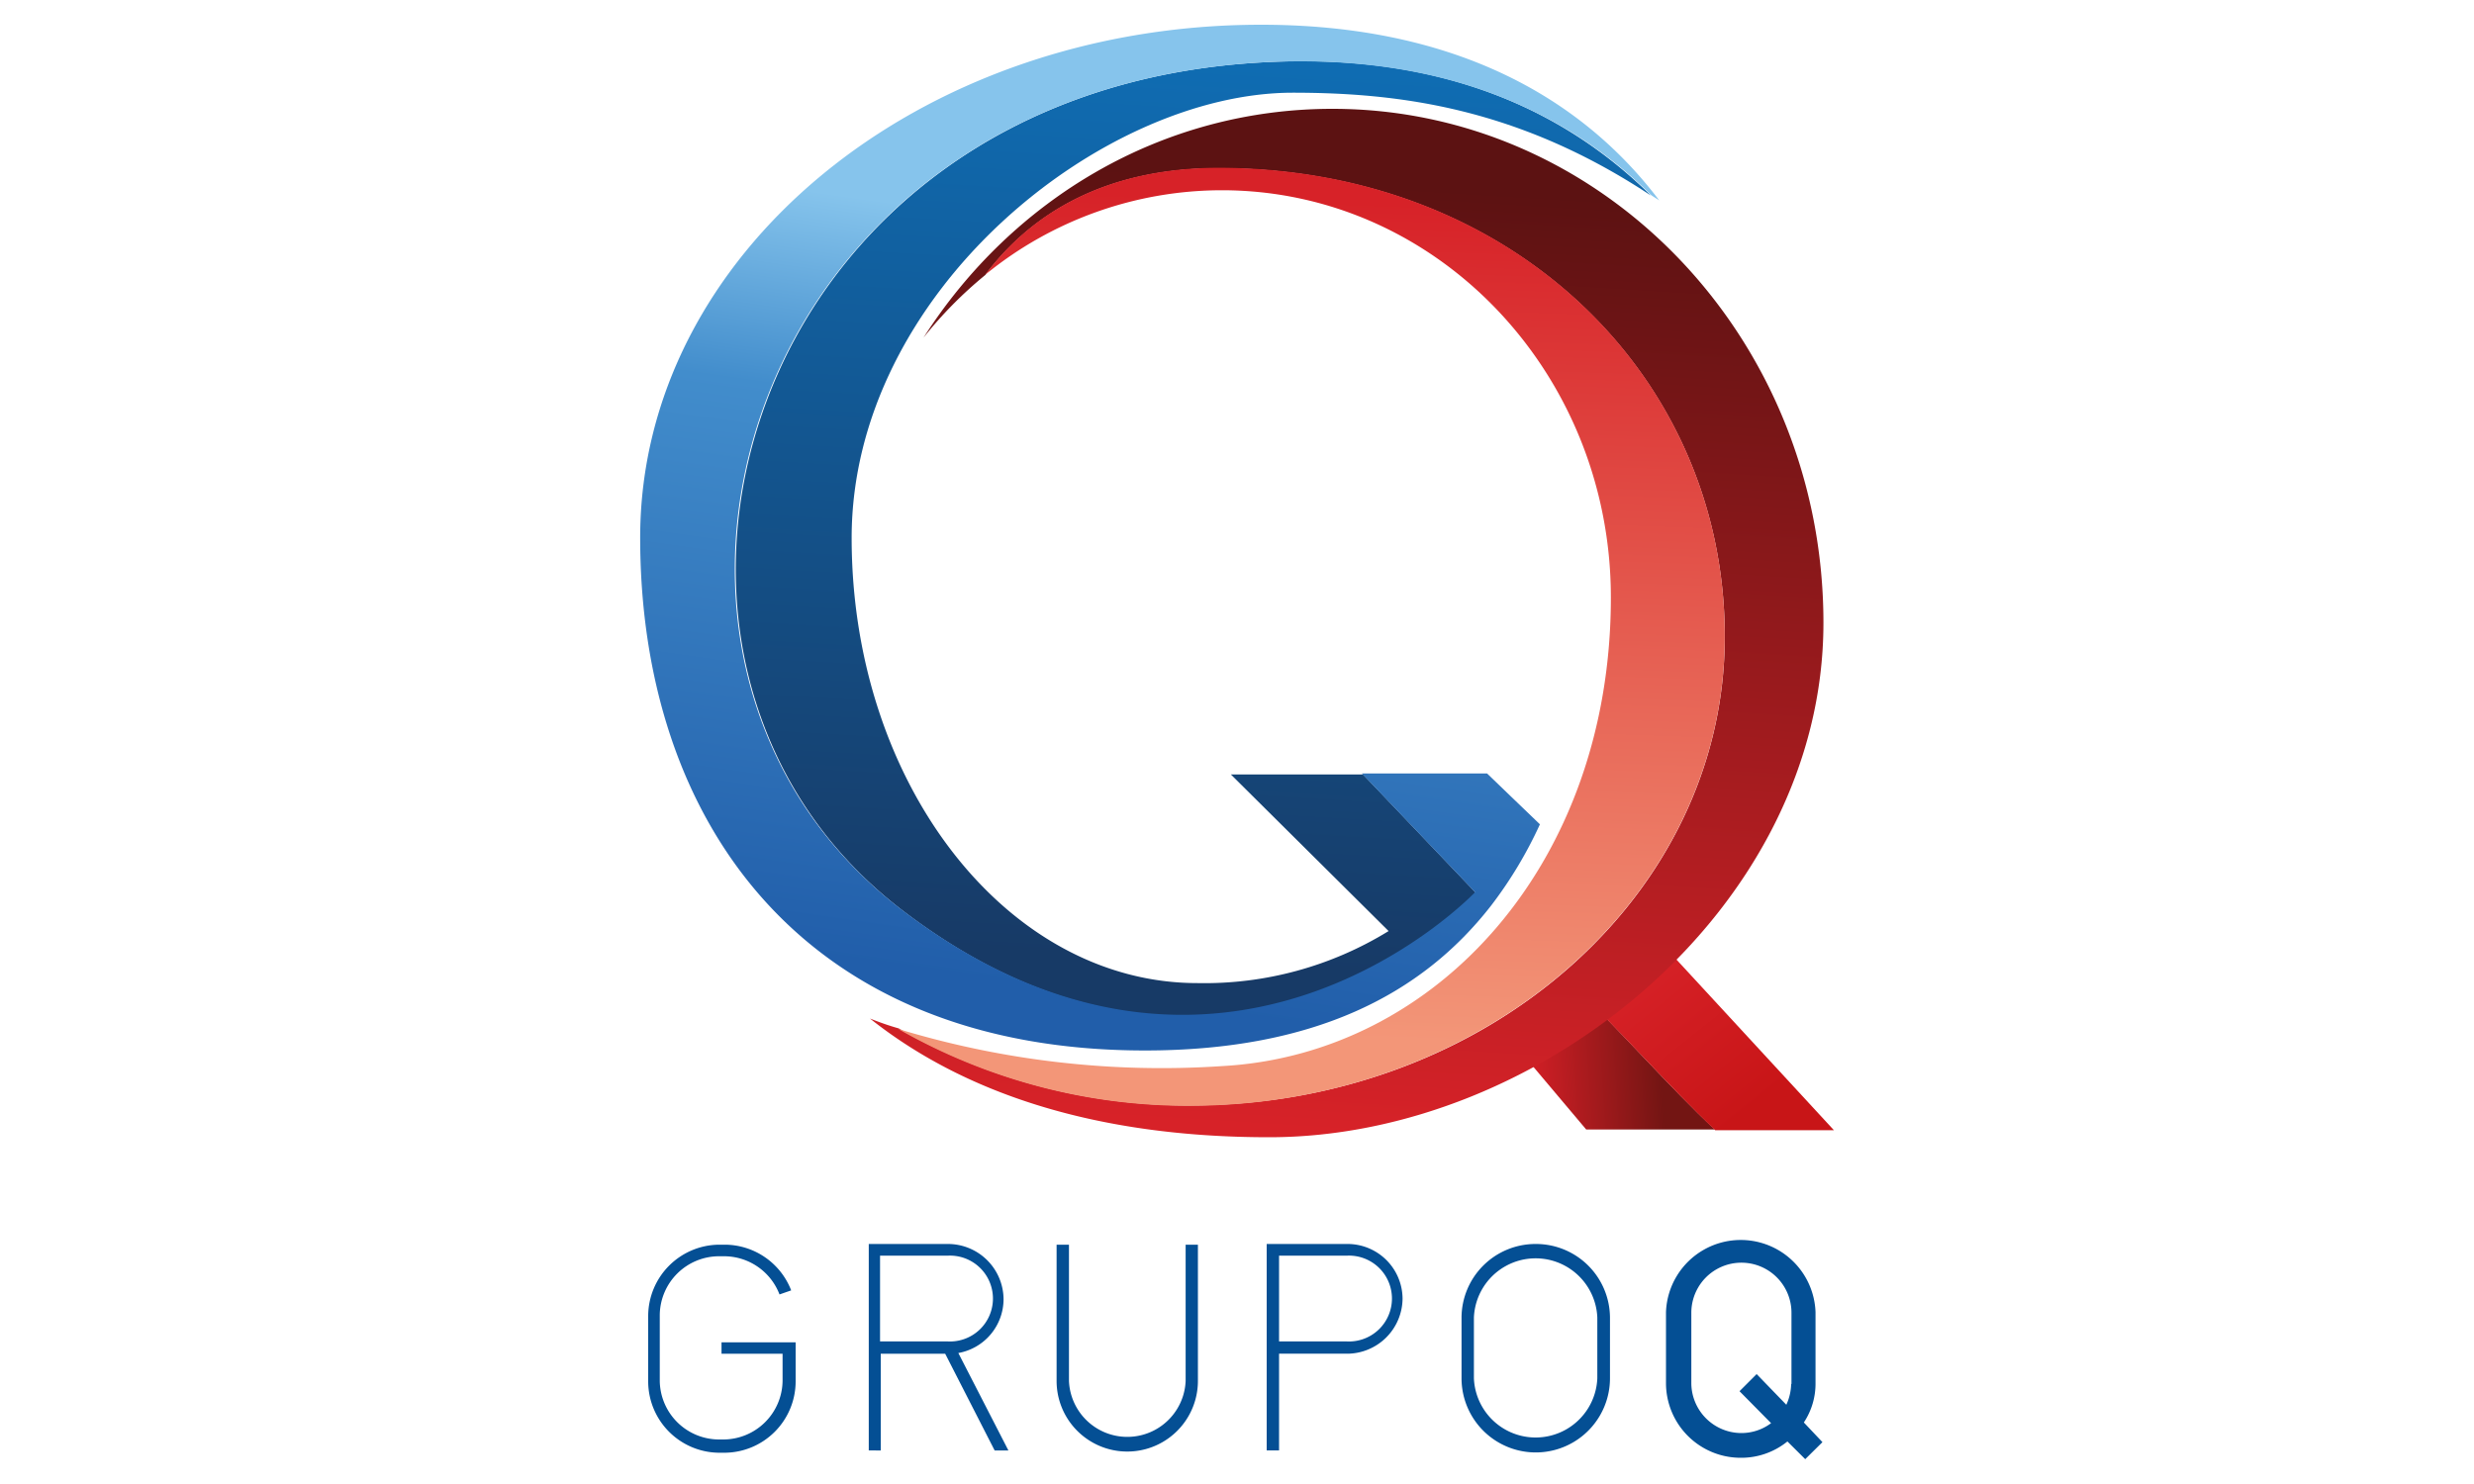
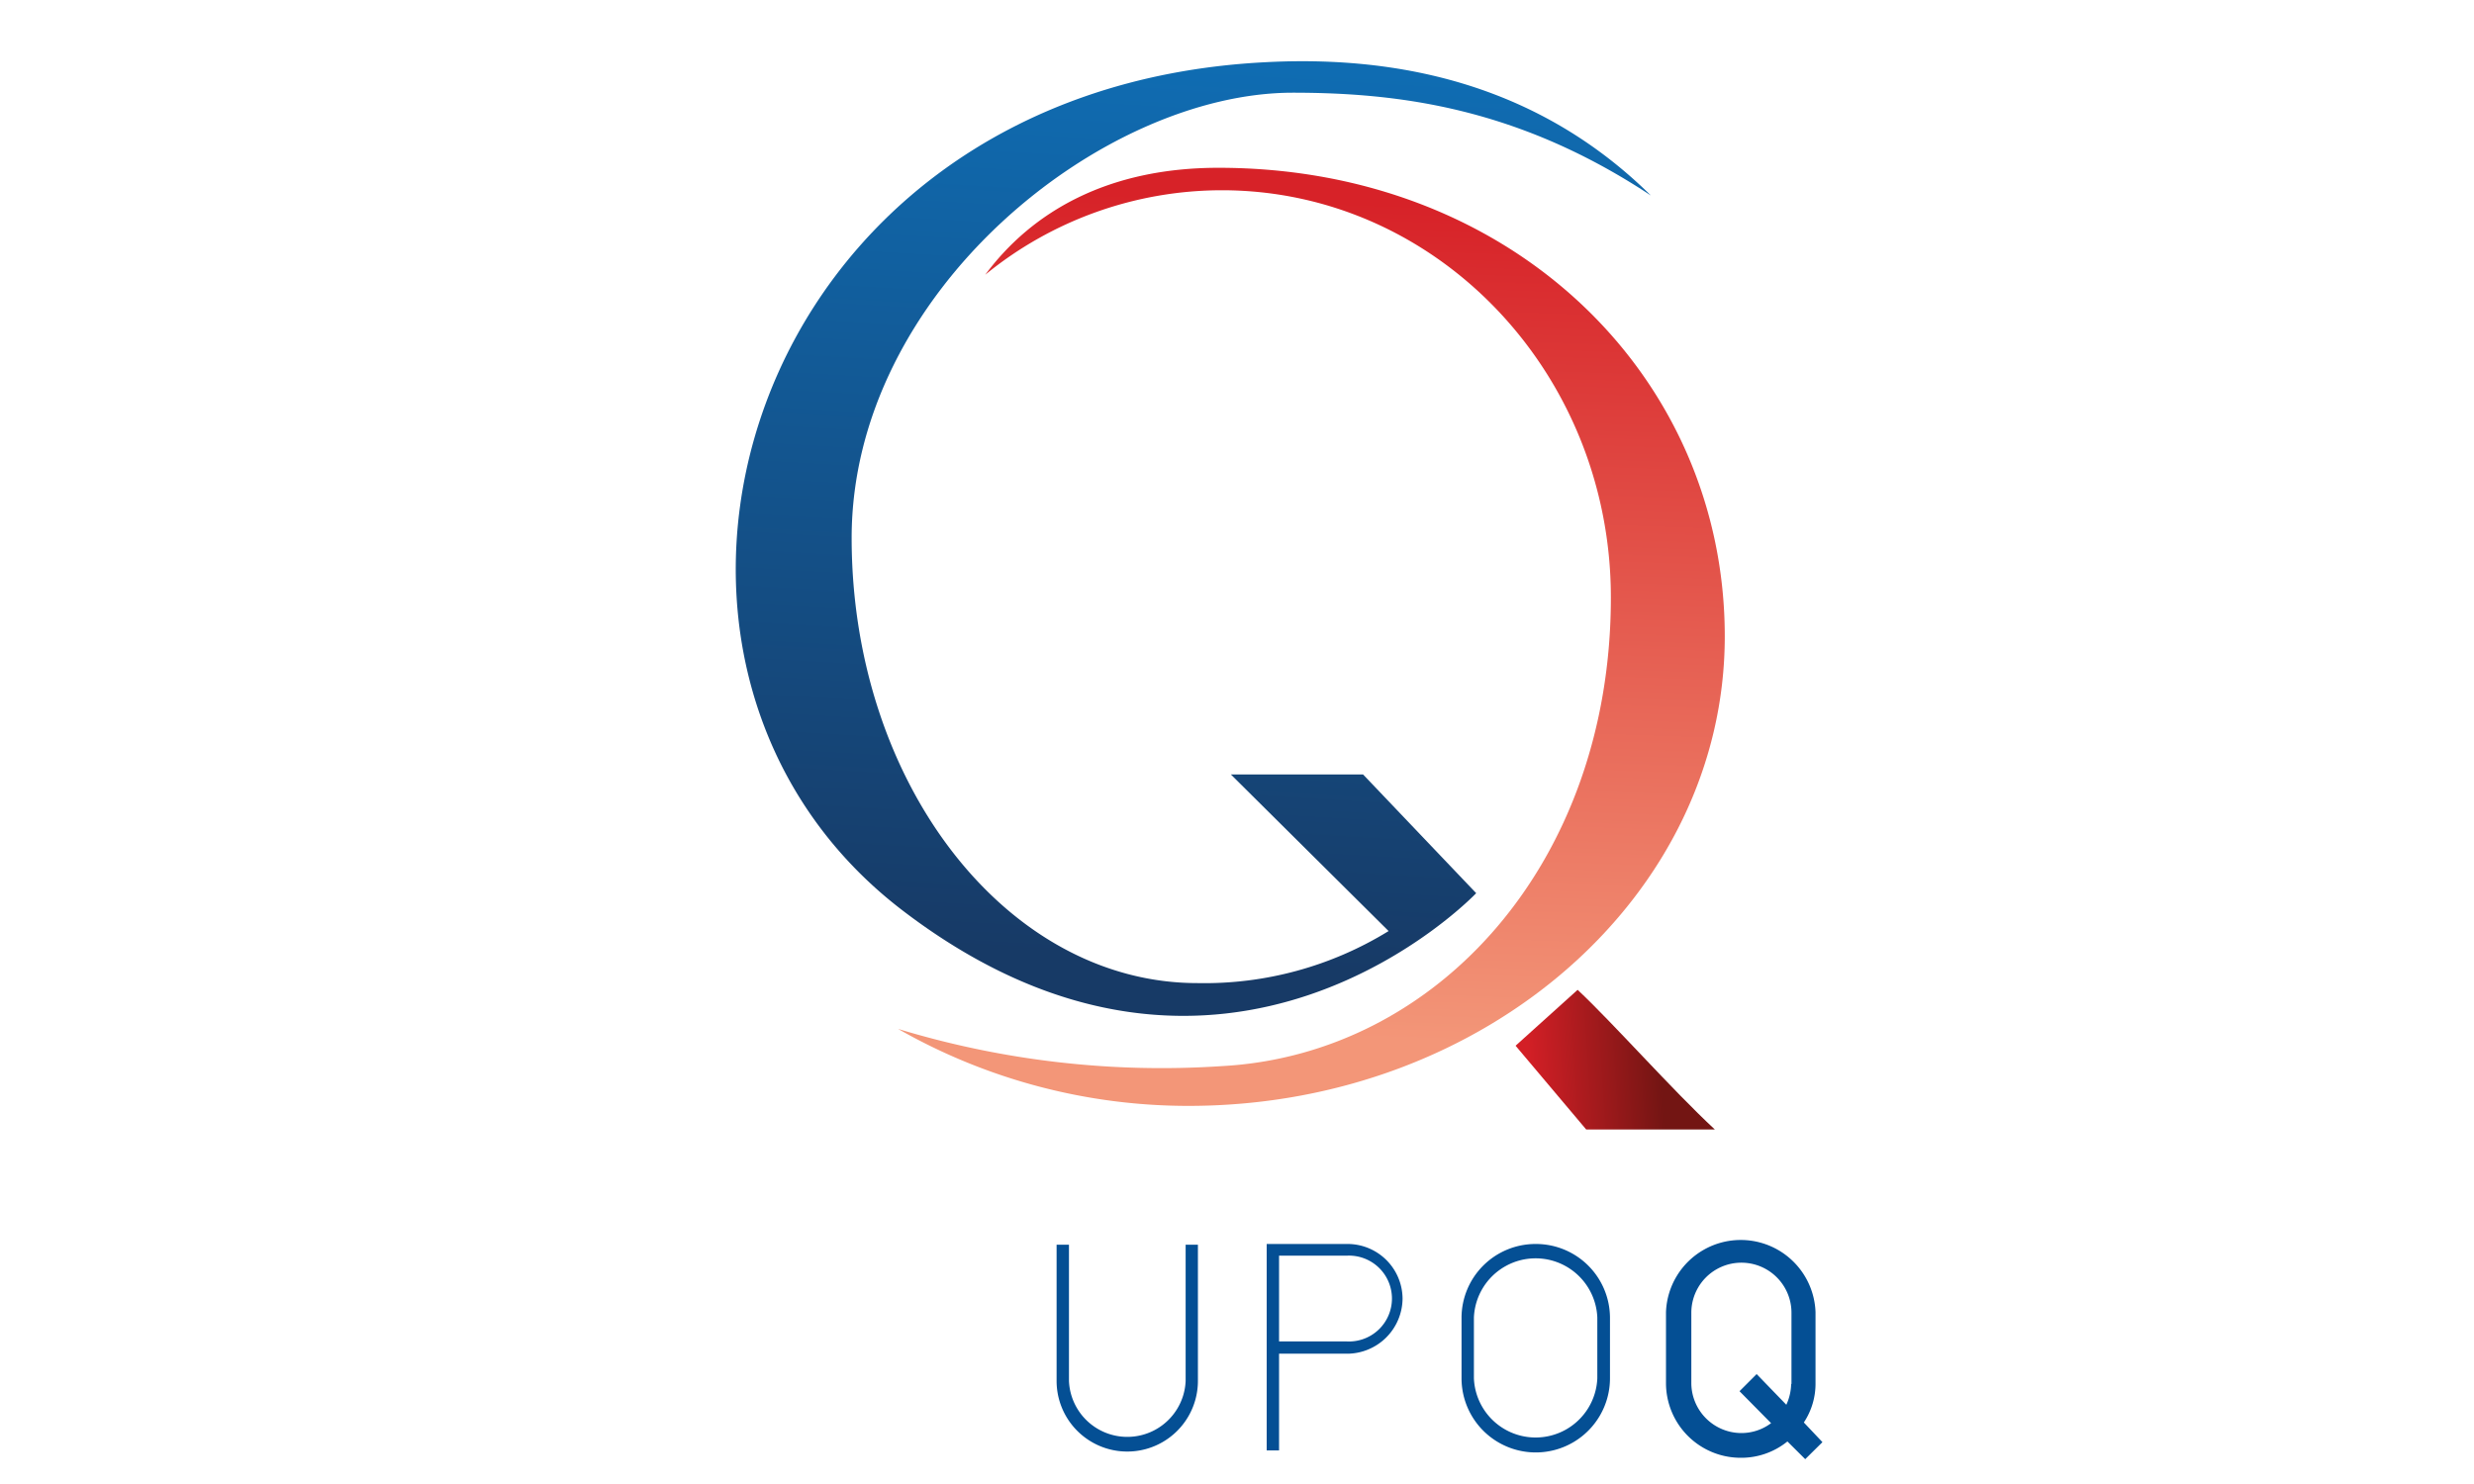
<svg xmlns="http://www.w3.org/2000/svg" id="Capa_1" data-name="Capa 1" viewBox="0 0 250 150">
  <defs>
    <style>.cls-1{fill:url(#Degradado_sin_nombre_4);}.cls-2{fill:url(#Degradado_sin_nombre_7);}.cls-3{fill:#044f94;}.cls-4{fill:url(#Degradado_sin_nombre_3);}.cls-5{fill:url(#Degradado_sin_nombre_2);}.cls-6{fill:url(#Degradado_sin_nombre_5);}.cls-7{fill:url(#Degradado_sin_nombre_6);}</style>
    <linearGradient id="Degradado_sin_nombre_4" x1="154.43" y1="-301.88" x2="167.8" y2="-301.01" gradientTransform="matrix(1, 0, 0, -1, 0, -194)" gradientUnits="userSpaceOnUse">
      <stop offset="0" stop-color="#d31f26" />
      <stop offset="1" stop-color="#731513" />
    </linearGradient>
    <linearGradient id="Degradado_sin_nombre_7" x1="164.63" y1="-291.52" x2="176.59" y2="-306.42" gradientTransform="matrix(1, 0, 0, -1, 0, -194)" gradientUnits="userSpaceOnUse">
      <stop offset="0" stop-color="#d72228" />
      <stop offset="1" stop-color="#c81517" />
    </linearGradient>
    <linearGradient id="Degradado_sin_nombre_3" x1="117.08" y1="-291.06" x2="122.65" y2="-196.91" gradientTransform="matrix(1, 0, 0, -1, 0, -194)" gradientUnits="userSpaceOnUse">
      <stop offset="0" stop-color="#173a66" />
      <stop offset="1" stop-color="#0f6eb5" />
    </linearGradient>
    <linearGradient id="Degradado_sin_nombre_2" x1="106.88" y1="-294.25" x2="121.83" y2="-190.38" gradientTransform="matrix(1, 0, 0, -1, 0, -194)" gradientUnits="userSpaceOnUse">
      <stop offset="0" stop-color="#215eaa" />
      <stop offset="0.54" stop-color="#428dcc" />
      <stop offset="0.73" stop-color="#86c4ec" />
    </linearGradient>
    <linearGradient id="Degradado_sin_nombre_5" x1="140.18" y1="-212.76" x2="134.16" y2="-308.33" gradientTransform="matrix(1, 0, 0, -1, 0, -194)" gradientUnits="userSpaceOnUse">
      <stop offset="0" stop-color="#5c1212" />
      <stop offset="1" stop-color="#d72228" />
    </linearGradient>
    <linearGradient id="Degradado_sin_nombre_6" x1="134.81" y1="-214.34" x2="131.8" y2="-298.81" gradientTransform="matrix(1, 0, 0, -1, 0, -194)" gradientUnits="userSpaceOnUse">
      <stop offset="0" stop-color="#d72228" />
      <stop offset="1" stop-color="#f39678" />
    </linearGradient>
  </defs>
  <path class="cls-1" d="M153.15,105.7l7.14,8.47h13c-4.37-4.06-10.26-10.74-13.87-14.12Z" />
-   <path class="cls-2" d="M166.52,93.86l-7.07,6.26c3.61,3.38,9.5,10,13.87,14.12h12Z" />
-   <path class="cls-3" d="M72.91,136.83h6.17v2.75a6,6,0,0,1-6,5.92h-.41a6,6,0,0,1-6-5.92V132.9a6,6,0,0,1,6-5.92h.48a6,6,0,0,1,5.62,3.86l1.18-.41a7.22,7.22,0,0,0-6.73-4.62h-.55A7.23,7.23,0,0,0,65.5,133v6.68a7.22,7.22,0,0,0,7.21,7.16h.48a7.22,7.22,0,0,0,7.21-7.16v-4H72.91Z" />
-   <path class="cls-3" d="M101.41,131.32a5.62,5.62,0,0,0-5.62-5.58h-8v20.87H89v-9.78h6.51l5,9.78h1.39l-5.06-9.85A5.54,5.54,0,0,0,101.41,131.32Zm-12.48,4.27v-8.67h6.86a4.34,4.34,0,1,1,0,8.67Z" />
  <path class="cls-3" d="M136.11,125.74H128v20.87h1.25v-9.78h6.86a5.62,5.62,0,0,0,5.62-5.58A5.56,5.56,0,0,0,136.11,125.74Zm0,9.85h-6.86v-8.67h6.86a4.34,4.34,0,1,1,0,8.67Z" />
  <path class="cls-3" d="M119.81,139.58a5.9,5.9,0,0,1-11.79,0V125.81h-1.25v13.77a7.14,7.14,0,0,0,14.28,0V125.81h-1.24Z" />
  <path class="cls-3" d="M155.17,125.74a7.47,7.47,0,0,0-7.48,7.44v6.13a7.49,7.49,0,0,0,15,0v-6.13A7.48,7.48,0,0,0,155.17,125.74Zm6.24,13.57a6.24,6.24,0,0,1-12.47,0v-6.13a6.24,6.24,0,0,1,12.47,0Z" />
  <path class="cls-3" d="M182.28,143.78a7.07,7.07,0,0,0,1.18-4v-7.16a7.56,7.56,0,0,0-15.11,0v7.23a7.55,7.55,0,0,0,7.56,7.5,7.41,7.41,0,0,0,4.71-1.65l1.8,1.79,1.74-1.72ZM181,139.86a5.29,5.29,0,0,1-.49,2.13l-3-3.1-1.73,1.73,3.19,3.23a5,5,0,0,1-3,1,5.07,5.07,0,0,1-5.06-5v-7.16a5.06,5.06,0,0,1,10.12,0v7.23Z" />
  <path class="cls-4" d="M127.84,6.29C74.81,9,58.52,67,91.17,92s58-1.72,58-1.72l-11.43-12H124.38l15.94,15.83A35.5,35.5,0,0,1,121,99.37c-19.27,0-34.94-20.18-34.94-45s25.3-45,44.58-45c10.88,0,22.87,1.58,36.18,10.39C158.34,11.38,146,5.32,127.84,6.29Z" />
-   <path class="cls-5" d="M127.43,2.5c-34.67,0-62.74,23.2-62.74,51.84s16.43,51.84,51,51.84c17,0,27.94-5.58,35-14.66a42.55,42.55,0,0,0,4.92-8.2l-3.12-3-2.22-2.14H137.62l11.44,12s-25.31,26.71-58,1.72S74.81,9,127.84,6.29c18.16-.9,30.57,5.09,39,13.42.28.21.56.35.83.55C159.45,9.38,146.28,2.5,127.43,2.5Z" />
-   <path class="cls-6" d="M134.64,11c-17.27,0-32.38,9.15-41.32,23.13a41.52,41.52,0,0,1,6.24-6.33C104.34,21.43,111.9,17,123.13,17c29.81,0,51.16,21.2,51.16,47.36s-24.13,47.37-53.93,47.37a58.41,58.41,0,0,1-29.54-7.78c-1-.28-1.94-.62-2.91-1,9.43,7.5,22.74,12,40.35,12,27.45,0,56-23.27,56-52S162,11,134.64,11Z" />
  <path class="cls-7" d="M174.29,64.32c0-26.16-21.35-47.36-51.16-47.36-11.23,0-18.86,4.47-23.57,10.81a37.82,37.82,0,0,1,23.91-8.54c21.7,0,39.31,18.45,39.31,41.17,0,26.85-17.61,46.19-39.31,47.36A91.41,91.41,0,0,1,90.75,104a59.13,59.13,0,0,0,29.54,7.78C150.16,111.69,174.29,90.48,174.29,64.32Z" />
</svg>